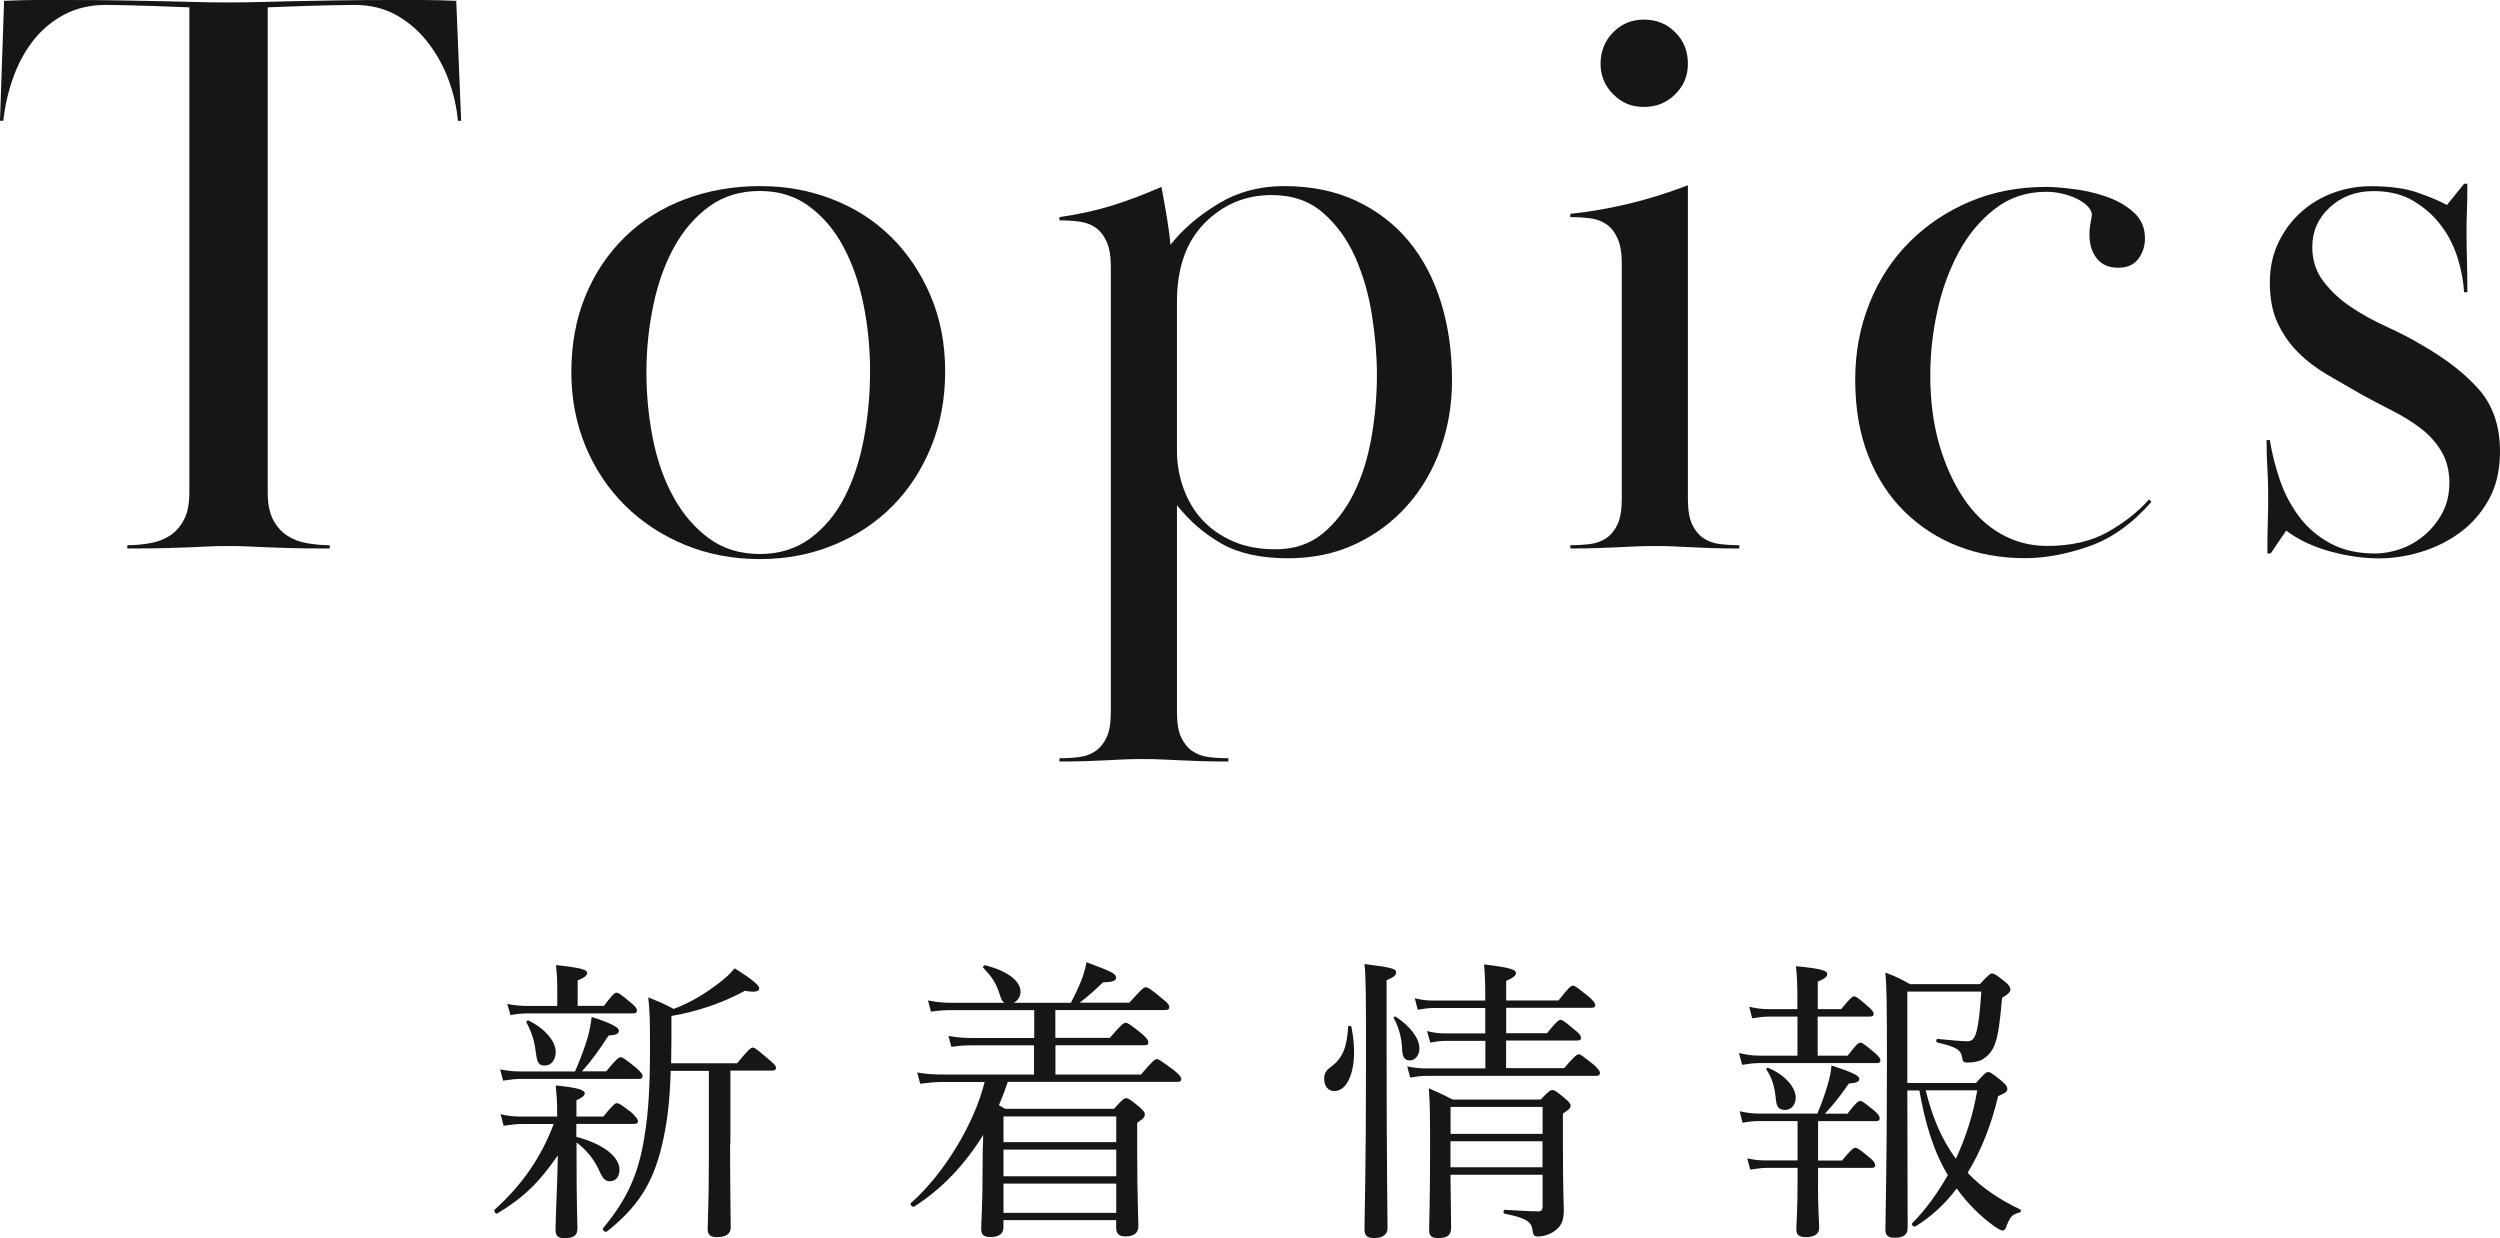
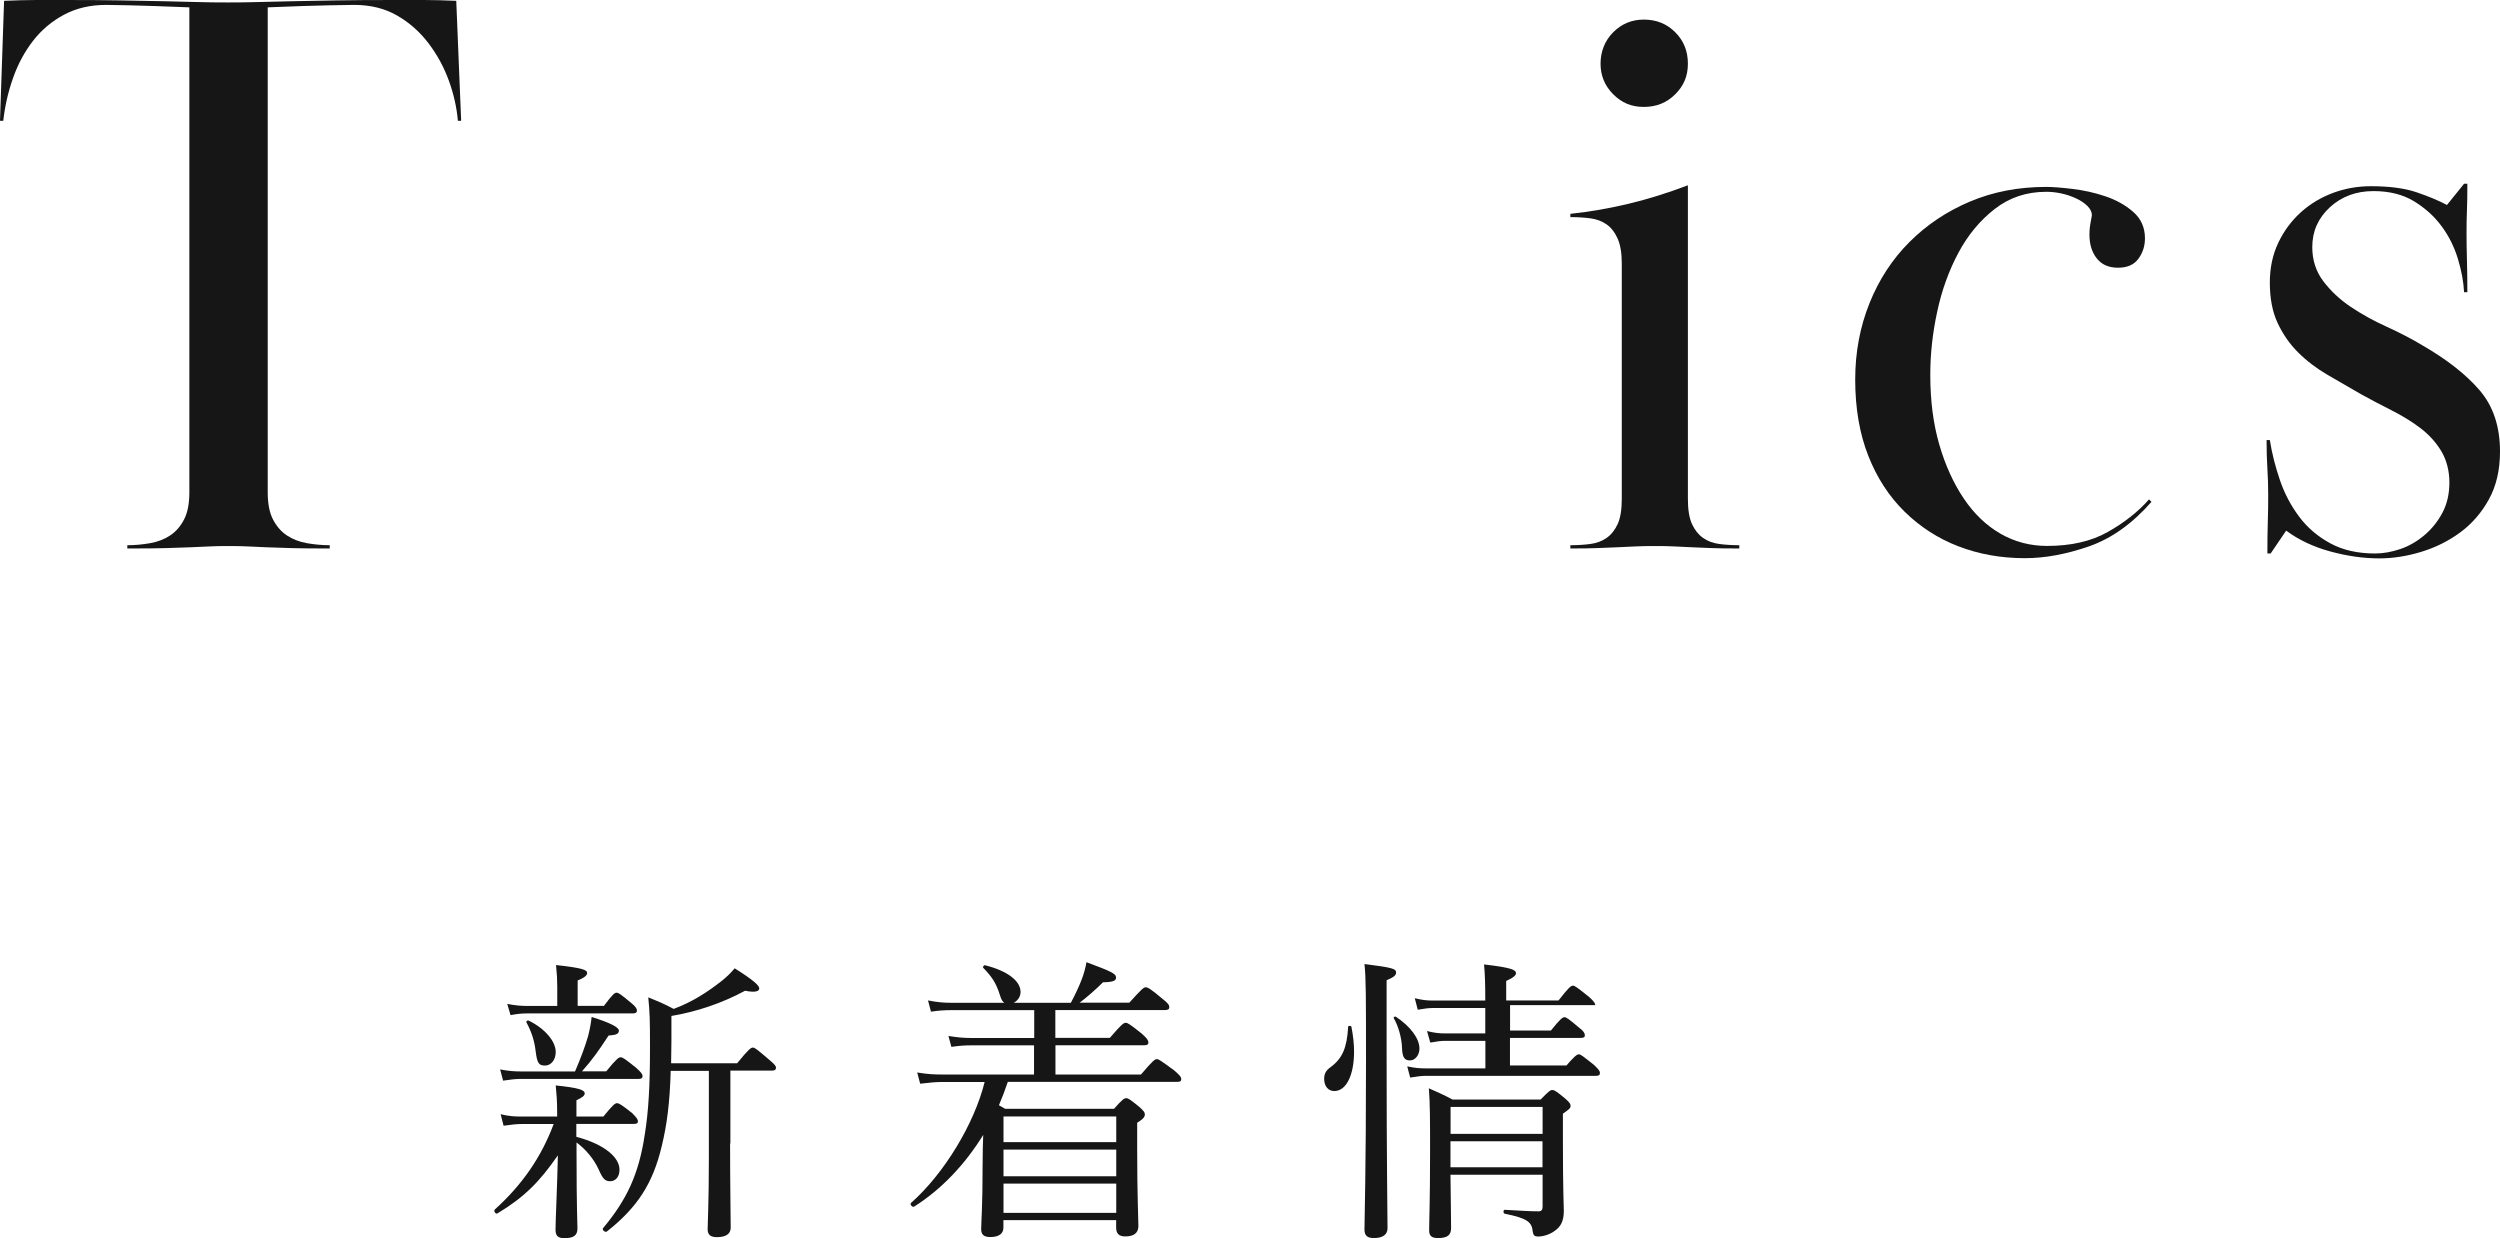
<svg xmlns="http://www.w3.org/2000/svg" id="_レイヤー_2" viewBox="0 0 245.04 121.35">
  <g id="ol">
    <g id="title_topics">
      <path d="M14.72,53.24c.75-.13,1.4-.39,1.96-.76.56-.37,1.01-.89,1.36-1.56.35-.67.52-1.56.52-2.68V.72c-2.67-.11-4.63-.17-5.88-.2-1.25-.03-2.01-.04-2.28-.04-1.55,0-2.92.32-4.12.96-1.2.64-2.21,1.49-3.04,2.56-.83,1.07-1.48,2.28-1.96,3.64-.48,1.36-.8,2.76-.96,4.2h-.32L.4.08c1.23-.05,2.28-.08,3.16-.08h2.68c2.13,0,3.99.01,5.56.04,1.57.03,2.97.05,4.2.08,1.23.03,2.33.05,3.32.08.99.03,1.99.04,3,.04s2.01-.01,3-.04c.99-.03,2.11-.05,3.36-.08,1.25-.03,2.68-.05,4.28-.08,1.6-.03,3.52-.04,5.76-.04h2.8c.91,0,1.97.03,3.2.08l.48,11.76h-.32c-.11-1.28-.4-2.59-.88-3.92-.48-1.33-1.15-2.56-2-3.68s-1.88-2.03-3.08-2.72c-1.2-.69-2.6-1.04-4.2-1.04-.27,0-1.09.01-2.48.04-1.39.03-3.39.09-6,.2v47.52c0,1.12.17,2.01.52,2.68.35.67.8,1.19,1.36,1.56.56.37,1.21.63,1.96.76.75.13,1.49.2,2.24.2v.32c-1.6,0-2.88-.01-3.84-.04-.96-.03-1.76-.05-2.4-.08-.64-.03-1.23-.05-1.76-.08-.53-.03-1.17-.04-1.92-.04s-1.39.01-1.92.04c-.53.03-1.12.05-1.76.08-.64.03-1.44.05-2.4.08-.96.03-2.24.04-3.84.04v-.32c.75,0,1.49-.07,2.24-.2Z" style="fill:#161616;" />
-       <path d="M92.64,36.4c0,2.67-.45,5.12-1.36,7.36-.91,2.24-2.16,4.17-3.76,5.8-1.6,1.63-3.52,2.91-5.76,3.84-2.24.93-4.67,1.4-7.28,1.4s-5.12-.47-7.36-1.4c-2.24-.93-4.19-2.21-5.84-3.84-1.65-1.63-2.95-3.56-3.88-5.8-.93-2.24-1.4-4.67-1.4-7.28,0-2.77.47-5.28,1.4-7.52.93-2.24,2.23-4.16,3.88-5.76,1.65-1.6,3.61-2.83,5.88-3.68,2.27-.85,4.71-1.28,7.32-1.28s4.87.43,7.08,1.28c2.21.85,4.13,2.08,5.76,3.68,1.63,1.6,2.92,3.52,3.88,5.76.96,2.24,1.44,4.72,1.44,7.44ZM74.48,18.72c-1.92,0-3.57.5-4.96,1.51s-2.53,2.34-3.44,3.98c-.91,1.65-1.59,3.54-2.04,5.69-.45,2.15-.68,4.34-.68,6.57s.21,4.42.64,6.57c.43,2.15,1.11,4.06,2.04,5.73.93,1.67,2.09,3.01,3.48,4.02,1.39,1.01,3.04,1.51,4.96,1.51s3.57-.52,4.96-1.55c1.39-1.03,2.51-2.39,3.36-4.06.85-1.67,1.48-3.58,1.88-5.73.4-2.15.6-4.34.6-6.57s-.21-4.41-.64-6.53c-.43-2.12-1.08-4.01-1.96-5.65-.88-1.65-2-2.97-3.36-3.98-1.36-1.01-2.97-1.51-4.84-1.51Z" style="fill:#161616;" />
-       <path d="M108.88,26.16c0-1.01-.13-1.83-.4-2.44-.27-.61-.63-1.08-1.08-1.4-.45-.32-.99-.52-1.6-.6-.61-.08-1.27-.12-1.96-.12v-.32c1.87-.27,3.57-.64,5.12-1.12,1.55-.48,3.17-1.09,4.88-1.84.21,1.12.4,2.17.56,3.16.16.99.27,1.83.32,2.52,1.17-1.49,2.72-2.83,4.64-4,1.92-1.17,4.08-1.76,6.48-1.76,2.67,0,5.03.48,7.08,1.44,2.05.96,3.77,2.28,5.16,3.96,1.39,1.68,2.44,3.68,3.16,6,.72,2.32,1.08,4.87,1.08,7.64,0,2.35-.37,4.57-1.12,6.68-.75,2.11-1.83,3.96-3.24,5.56-1.41,1.6-3.11,2.87-5.08,3.8-1.97.93-4.19,1.4-6.64,1.4-2.67,0-4.84-.48-6.52-1.44-1.68-.96-3.13-2.21-4.36-3.76v20.24c0,1.07.13,1.89.4,2.48.27.59.63,1.04,1.08,1.36.45.32.99.52,1.6.6s1.27.12,1.96.12v.32c-1.12,0-2.04-.01-2.76-.04-.72-.03-1.39-.05-2-.08-.61-.03-1.2-.05-1.76-.08-.56-.03-1.19-.04-1.88-.04-.75,0-1.39.01-1.92.04-.53.03-1.08.05-1.64.08-.56.03-1.2.05-1.92.08-.72.03-1.61.04-2.68.04v-.32c.69,0,1.35-.04,1.96-.12.61-.08,1.15-.28,1.6-.6.45-.32.81-.77,1.08-1.36.27-.59.4-1.41.4-2.48V26.16ZM134.96,36.72c0-1.8-.16-3.73-.48-5.79-.32-2.06-.87-3.96-1.64-5.71-.77-1.74-1.83-3.2-3.16-4.36-1.33-1.16-3.01-1.74-5.04-1.74-2.56,0-4.75.91-6.56,2.74-1.81,1.82-2.72,4.4-2.72,7.73v14.58c0,1.27.21,2.5.64,3.69.43,1.19,1.04,2.22,1.84,3.09s1.8,1.57,3,2.1c1.2.53,2.6.79,4.2.79,1.81,0,3.35-.52,4.6-1.54,1.25-1.03,2.28-2.37,3.08-4,.8-1.64,1.37-3.47,1.72-5.51.35-2.04.52-4.06.52-6.06Z" style="fill:#161616;" />
      <path d="M158.96,25.84c0-1.01-.13-1.83-.4-2.44-.27-.61-.63-1.08-1.08-1.4-.45-.32-.99-.52-1.6-.6-.61-.08-1.27-.12-1.96-.12v-.32c1.97-.21,3.89-.55,5.76-1,1.87-.45,3.79-1.05,5.76-1.8v30.72c0,1.07.13,1.89.4,2.48.27.59.63,1.04,1.08,1.36s.99.52,1.6.6c.61.08,1.27.12,1.96.12v.32c-1.12,0-2.04-.01-2.76-.04-.72-.03-1.36-.05-1.92-.08-.56-.03-1.12-.05-1.68-.08-.56-.03-1.19-.04-1.88-.04-.75,0-1.4.01-1.96.04-.56.03-1.13.05-1.72.08-.59.03-1.24.05-1.96.08-.72.03-1.61.04-2.68.04v-.32c.69,0,1.35-.04,1.96-.12.61-.08,1.15-.28,1.6-.6s.81-.77,1.08-1.36c.27-.59.4-1.41.4-2.48v-23.04ZM161.12,1.92c1.23,0,2.25.41,3.08,1.24.83.83,1.24,1.85,1.24,3.08s-.41,2.17-1.24,3c-.83.83-1.85,1.24-3.08,1.24s-2.17-.41-3-1.24c-.83-.83-1.24-1.83-1.24-3s.41-2.25,1.24-3.08c.83-.83,1.83-1.24,3-1.24Z" style="fill:#161616;" />
      <path d="M181.84,37.2c0-2.67.47-5.16,1.4-7.48.93-2.32,2.24-4.32,3.92-6s3.65-3,5.92-3.96c2.27-.96,4.76-1.44,7.48-1.44.64,0,1.51.07,2.6.2,1.09.13,2.16.37,3.2.72,1.04.35,1.95.85,2.72,1.52.77.67,1.16,1.53,1.16,2.6,0,.75-.21,1.41-.64,2-.43.59-1.09.88-2,.88s-1.6-.3-2.08-.91c-.48-.61-.72-1.38-.72-2.33,0-.42.04-.83.12-1.23s.12-.62.12-.67c0-.32-.15-.62-.44-.91s-.67-.54-1.12-.75c-.45-.21-.93-.37-1.44-.48s-1-.16-1.48-.16c-1.92,0-3.6.56-5.04,1.68-1.44,1.12-2.63,2.55-3.56,4.29-.93,1.74-1.63,3.66-2.08,5.77-.46,2.11-.68,4.18-.68,6.21,0,2.51.29,4.78.88,6.82.59,2.03,1.39,3.79,2.4,5.29,1.01,1.5,2.21,2.65,3.6,3.45,1.39.8,2.91,1.2,4.56,1.2,2.35,0,4.33-.45,5.96-1.37s2.97-1.98,4.04-3.19l.24.24c-1.87,2.13-3.91,3.59-6.12,4.36s-4.31,1.16-6.28,1.16c-2.35,0-4.52-.39-6.52-1.16s-3.76-1.91-5.28-3.4c-1.52-1.49-2.71-3.32-3.56-5.48-.85-2.16-1.28-4.65-1.28-7.48Z" style="fill:#161616;" />
      <path d="M241.84,18c0,1.01-.01,1.88-.04,2.6-.03.72-.04,1.45-.04,2.2s.01,1.64.04,2.68c.03,1.04.04,2.09.04,3.16h-.32c-.05-1-.25-2.09-.6-3.25-.35-1.16-.88-2.24-1.6-3.21-.72-.98-1.63-1.8-2.72-2.46-1.09-.66-2.41-.99-3.96-.99-1.71,0-3.13.53-4.28,1.59-1.15,1.06-1.72,2.36-1.72,3.9,0,1.27.36,2.39,1.08,3.34.72.95,1.61,1.79,2.68,2.51,1.07.72,2.24,1.37,3.52,1.95,1.28.58,2.45,1.19,3.52,1.83,2.4,1.39,4.27,2.85,5.6,4.4,1.33,1.55,2,3.55,2,6,0,1.81-.36,3.37-1.08,4.68-.72,1.31-1.65,2.39-2.8,3.24-1.15.85-2.43,1.49-3.84,1.92s-2.79.64-4.12.64c-1.55,0-3.15-.23-4.8-.68-1.65-.45-3.09-1.13-4.32-2.04l-1.52,2.24h-.32c0-1.17.01-2.2.04-3.08.03-.88.04-1.77.04-2.68s-.03-1.76-.08-2.56c-.05-.8-.08-1.73-.08-2.8h.32c.21,1.33.55,2.65,1,3.96.45,1.31,1.08,2.49,1.88,3.56.8,1.07,1.81,1.93,3.04,2.6,1.23.67,2.69,1,4.4,1,.8,0,1.63-.15,2.48-.44.85-.29,1.64-.75,2.36-1.36.72-.61,1.31-1.35,1.76-2.2.45-.85.68-1.84.68-2.96s-.27-2.2-.8-3.08-1.23-1.64-2.08-2.28c-.85-.64-1.79-1.21-2.8-1.72-1.01-.51-2-1.03-2.96-1.56-1.12-.64-2.23-1.28-3.32-1.92-1.09-.64-2.05-1.37-2.88-2.2-.83-.83-1.49-1.79-2-2.88-.51-1.09-.76-2.41-.76-3.96,0-1.44.28-2.75.84-3.92.56-1.17,1.31-2.17,2.24-3,.93-.83,1.99-1.45,3.16-1.88,1.17-.43,2.4-.64,3.68-.64,1.81,0,3.31.2,4.48.6,1.17.4,2.16.81,2.96,1.24l1.68-2.08h.32Z" style="fill:#161616;" />
      <path d="M56.51,111.43c2.73.73,4.21,2,4.21,3.22,0,.7-.38,1.13-.93,1.13-.49,0-.72-.26-1.1-1.13-.49-1.07-1.28-2-2.18-2.67v.99c0,5.45.09,6.93.09,7.43,0,.7-.38.96-1.28.96-.64,0-.87-.23-.87-.84,0-.87.17-4.32.23-7.28-1.8,2.61-3.31,4.12-5.92,5.69-.17.12-.41-.23-.26-.38,2.7-2.44,4.55-5.13,5.77-8.38h-3.08c-.58,0-1.04.06-1.83.17l-.29-1.13c.81.2,1.36.23,2.06.23h3.48v-.35c0-1.25-.06-1.83-.14-2.7,2.23.23,2.84.44,2.84.78,0,.2-.17.38-.81.67v1.6h2.64c.96-1.19,1.16-1.31,1.33-1.31.2,0,.41.12,1.48.96.44.44.58.64.58.81s-.09.26-.38.26h-5.66v1.28ZM59.41,105.02c1.04-1.28,1.25-1.39,1.42-1.39.2,0,.38.12,1.51,1.02.49.44.64.64.64.81,0,.2-.09.29-.38.29h-11.52c-.58,0-1.01.06-1.77.17l-.29-1.1c.81.15,1.33.2,2.06.2h5.28c.58-1.33.99-2.47,1.28-3.45.17-.67.29-1.31.35-1.89,1.86.58,2.67,1.02,2.67,1.33s-.23.44-1.01.49c-.99,1.51-1.6,2.38-2.61,3.51h2.38ZM59.18,98.61c.87-1.16,1.07-1.31,1.25-1.31.2,0,.41.15,1.42.99.44.35.58.58.58.75s-.09.29-.38.29h-10.27c-.58,0-1.01.03-1.74.17l-.32-1.1c.81.15,1.33.2,2,.2h2.9v-1.89c0-.67-.03-1.19-.12-2.12,2.67.29,3.05.49,3.05.78,0,.2-.2.44-.93.73v2.49h2.55ZM52.5,103.02c-.12-1.04-.41-1.89-.9-2.81-.06-.12.12-.23.23-.17,1.59.78,2.64,2.03,2.64,3.07,0,.78-.46,1.33-1.04,1.33-.61,0-.78-.2-.93-1.42ZM71.56,112.09c0,3.94.06,7.22.06,8.24,0,.61-.46.93-1.36.93-.61,0-.9-.23-.9-.78,0-.58.12-2.64.12-6.93v-8.59h-3.74c-.09,3.19-.38,5.31-.87,7.34-.87,3.71-2.41,6.06-5.39,8.41-.17.12-.49-.17-.38-.32,2.35-2.81,3.51-5.31,4.09-9.14.38-2.29.52-4.87.52-8.62,0-2.78-.03-3.48-.17-4.87,1.02.41,1.51.61,2.49,1.13,1.8-.67,3.28-1.62,4.73-2.76.44-.35.84-.73,1.25-1.22,1.8,1.13,2.41,1.68,2.41,1.97,0,.26-.32.44-1.39.23-2.26,1.22-4.76,2.06-7.22,2.47v2.49c0,.75-.03,1.48-.03,2.15h6.47c1.13-1.39,1.36-1.54,1.54-1.54.2,0,.38.15,1.6,1.19.52.44.67.61.67.78,0,.2-.12.29-.41.29h-4.06v7.14Z" style="fill:#161616;" />
      <path d="M101.37,102.46h-6.09c-.7,0-1.19.03-2.03.15l-.29-1.07c.93.15,1.51.2,2.26.2h6.15v-2.73h-8.09c-.67,0-1.22.03-2.03.15l-.29-1.1c.9.17,1.51.23,2.29.23h5.19c-.2-.12-.32-.38-.44-.78-.38-1.19-.78-1.77-1.62-2.64-.09-.09.06-.29.17-.26,2.2.55,3.48,1.54,3.48,2.61,0,.49-.29.87-.67,1.07h5.6c.41-.78.81-1.6,1.1-2.38.2-.55.35-1.1.43-1.6,2.5.93,2.9,1.13,2.9,1.51,0,.29-.23.44-1.28.46-.7.7-1.59,1.48-2.29,2h4.87c1.22-1.36,1.42-1.51,1.6-1.51.2,0,.46.12,1.65,1.13.58.44.67.64.67.81,0,.2-.12.29-.41.29h-10.76v2.73h5.34c1.16-1.36,1.36-1.48,1.57-1.48.17,0,.38.12,1.57,1.07.52.46.64.67.64.84,0,.2-.09.29-.38.29h-8.73v2.87h8.38c1.16-1.36,1.36-1.51,1.57-1.51.17,0,.38.15,1.68,1.1.58.49.7.67.7.87,0,.17-.09.26-.38.26h-16.62c-.26.78-.55,1.54-.87,2.29.14.09.35.2.61.35h10.67c.84-.96,1.02-1.04,1.19-1.04.2,0,.35.09,1.31.87.41.38.52.52.52.7,0,.26-.12.44-.75.84v2.58c0,4.55.12,6.85.12,7.54s-.46,1.02-1.28,1.02c-.64,0-.9-.29-.9-.87v-.73h-11.05v.73c0,.61-.46.93-1.28.93-.67,0-.9-.26-.9-.78,0-.61.14-2.18.14-6.27,0-1.22.03-2.06.06-2.96-1.77,2.87-4.06,5.31-6.76,7.02-.17.12-.46-.2-.32-.35,3.25-2.87,6.21-7.77,7.22-11.86h-4.06c-.75,0-1.33.06-2.26.17l-.29-1.1c1.02.17,1.65.2,2.52.2h8.93v-2.87ZM109.41,109.43h-11.05v2.52h11.05v-2.52ZM98.36,115.29h11.05v-2.61h-11.05v2.61ZM98.36,118.88h11.05v-2.87h-11.05v2.87Z" style="fill:#161616;" />
-       <path d="M129.79,105.74c0-.49.17-.81.61-1.13,1.19-.87,1.62-1.91,1.74-3.97,0-.12.29-.12.32,0,.17.87.26,1.68.26,2.44,0,2.23-.73,3.86-1.94,3.86-.58,0-.99-.46-.99-1.19ZM135.91,103.16c0,11.08.09,15.72.09,17.23,0,.61-.46.96-1.33.96-.64,0-.93-.23-.93-.84,0-1.1.15-5.63.15-16.36,0-6.41,0-8.3-.15-9.66,2.76.35,3.1.46,3.1.84,0,.23-.17.44-.93.75v7.08ZM137.42,102.7c-.03-.99-.38-2.18-.81-2.9-.06-.09.12-.2.2-.15,1.45.96,2.32,2.15,2.32,3.13,0,.61-.41,1.16-.93,1.16-.55,0-.75-.32-.78-1.25ZM153.28,104.73c1.04-1.22,1.28-1.39,1.48-1.39.17,0,.38.17,1.48,1.04.46.44.58.61.58.78,0,.2-.09.29-.38.29h-16.62c-.52,0-.93.06-1.6.17l-.29-1.1c.78.17,1.25.2,1.92.2h5.74v-2.7h-3.92c-.49,0-.84.06-1.48.17l-.32-1.13c.7.17,1.13.23,1.74.23h3.97v-2.49h-5.05c-.55,0-.93.06-1.57.17l-.29-1.13c.7.17,1.13.23,1.8.23h5.11v-.12c0-1.51-.03-2.44-.12-3.42,2.79.32,3.13.55,3.13.87,0,.17-.2.41-.96.75v1.91h5.13c1.02-1.31,1.22-1.45,1.42-1.45.17,0,.38.15,1.57,1.1.49.44.61.64.61.81s-.09.26-.38.26h-8.35v2.49h4c.93-1.16,1.16-1.31,1.33-1.31s.41.15,1.45,1.04c.44.32.55.55.55.73s-.09.26-.41.26h-6.93v2.7h5.63ZM142.17,115.14c.03,2.9.06,4.26.06,5.25,0,.7-.41.96-1.28.96-.64,0-.87-.23-.87-.75,0-1.07.09-2.81.09-7.69,0-3.1,0-4.7-.12-6.24.99.44,1.39.61,2.32,1.1h8.64c.81-.84.96-.93,1.13-.93.2,0,.38.09,1.28.84.43.38.52.52.52.7,0,.23-.09.32-.75.78v2.47c0,5.48.09,6.29.09,7.05,0,1.04-.32,1.57-.9,1.97-.46.35-1.13.55-1.62.55-.35,0-.46-.12-.52-.44-.09-.96-.46-1.33-2.76-1.8-.15-.03-.15-.38,0-.38,1.62.09,2.47.15,3.34.15.26,0,.38-.15.38-.46v-3.13h-9.02ZM151.2,108.5h-9.02v2.64h9.02v-2.64ZM142.17,114.41h9.02v-2.55h-9.02v2.55Z" style="fill:#161616;" />
-       <path d="M181.09,103.48c.87-1.13,1.07-1.28,1.25-1.28.2,0,.41.15,1.42.99.41.35.55.58.55.75s-.09.26-.38.26h-11.46c-.61,0-1.01.06-1.71.17l-.32-1.16c.78.17,1.25.26,2,.26h3.74v-3.83h-2.73c-.58,0-.99.06-1.71.17l-.29-1.13c.78.17,1.22.23,1.94.23h2.78v-1.22c0-1.1-.03-1.97-.14-2.99,2.76.26,3.07.49,3.07.78,0,.23-.2.44-.93.73v2.7h2.29c.9-1.1,1.1-1.25,1.28-1.25.2,0,.38.15,1.36.99.38.32.55.55.55.73s-.12.26-.41.26h-5.08v3.83h2.9ZM178.19,115.95c0,2.67.12,3.92.12,4.41,0,.52-.38.9-1.31.9-.67,0-.93-.26-.93-.73,0-.49.12-1.86.12-4.61v-1.45h-2.93c-.58,0-.99.06-1.71.17l-.29-1.1c.78.17,1.25.2,1.94.2h2.99v-3.86h-3.62c-.61,0-1.04.03-1.77.17l-.29-1.13c.78.17,1.25.23,2,.23h5.63c.41-1.02.72-1.86.99-2.78.2-.73.35-1.33.38-1.94,2,.67,2.73.96,2.73,1.33,0,.23-.17.38-1.02.44-.87,1.25-1.48,2.03-2.35,2.96h2.21c.84-1.1,1.07-1.25,1.25-1.25s.38.15,1.39.96c.38.32.52.55.52.73,0,.2-.09.29-.38.29h-5.66v3.86h2.35c.9-1.1,1.13-1.25,1.31-1.25s.41.15,1.39.96c.44.35.55.58.55.75s-.09.26-.38.26h-5.22v1.48ZM174.07,107.8c-.12-1.19-.32-2.06-.93-2.96-.06-.09.06-.2.17-.17,1.65.67,2.7,1.91,2.7,2.93,0,.67-.43,1.19-1.04,1.19-.55,0-.84-.23-.9-.99ZM186.95,106.87c0,4.79.03,9.43.03,13.49,0,.67-.41.96-1.28.96-.64,0-.9-.23-.9-.78,0-1.25.15-6.41.15-16.45,0-5.83-.03-7.37-.15-8.76,1.02.38,1.42.58,2.41,1.13h6.85c.87-.93,1.01-1.04,1.19-1.04.23,0,.41.12,1.28.81.41.35.52.55.52.73,0,.26-.15.44-.81.84-.23,2.55-.38,3.63-.7,4.52-.26.75-.7,1.19-1.25,1.54-.38.2-.96.29-1.45.29-.32,0-.46-.09-.49-.35-.12-.87-.46-1.16-2.47-1.62-.14-.03-.12-.35.03-.35,1.48.15,2.47.23,2.9.23s.67-.17.87-.78c.23-.75.38-1.91.52-4.09h-7.25v8.96h6.73c.87-.99,1.02-1.07,1.19-1.07.2,0,.38.09,1.36.9.44.38.52.55.52.73,0,.29-.12.38-.9.73-.67,2.84-1.68,5.37-2.99,7.51,1.42,1.51,3.16,2.64,5.16,3.6.12.06.06.26-.06.29-.73.2-.93.38-1.33,1.45-.09.23-.2.32-.35.32s-.41-.15-.84-.44c-1.33-.96-2.61-2.23-3.65-3.68-1.16,1.54-2.52,2.78-4.03,3.71-.17.12-.46-.17-.32-.32,1.31-1.31,2.47-2.93,3.48-4.7-1.51-2.52-2.26-5.34-2.79-8.3h-1.19ZM188.75,106.87c.61,2.47,1.48,4.7,2.96,6.7.99-2.12,1.71-4.41,2.09-6.7h-5.05Z" style="fill:#161616;" />
+       <path d="M129.79,105.74c0-.49.17-.81.61-1.13,1.19-.87,1.62-1.91,1.74-3.97,0-.12.29-.12.32,0,.17.87.26,1.68.26,2.44,0,2.23-.73,3.86-1.94,3.86-.58,0-.99-.46-.99-1.19ZM135.91,103.16c0,11.08.09,15.72.09,17.23,0,.61-.46.96-1.33.96-.64,0-.93-.23-.93-.84,0-1.1.15-5.63.15-16.36,0-6.41,0-8.3-.15-9.66,2.76.35,3.1.46,3.1.84,0,.23-.17.44-.93.75v7.08ZM137.42,102.7c-.03-.99-.38-2.18-.81-2.9-.06-.09.12-.2.2-.15,1.45.96,2.32,2.15,2.32,3.13,0,.61-.41,1.16-.93,1.16-.55,0-.75-.32-.78-1.25ZM153.28,104.73c1.04-1.22,1.28-1.39,1.48-1.39.17,0,.38.17,1.48,1.04.46.44.58.61.58.78,0,.2-.09.29-.38.29h-16.62c-.52,0-.93.06-1.6.17l-.29-1.1c.78.17,1.25.2,1.92.2h5.74v-2.7h-3.92c-.49,0-.84.06-1.48.17l-.32-1.13c.7.17,1.13.23,1.74.23h3.97v-2.49h-5.05c-.55,0-.93.06-1.57.17l-.29-1.13c.7.17,1.13.23,1.8.23h5.11v-.12c0-1.51-.03-2.44-.12-3.42,2.79.32,3.13.55,3.13.87,0,.17-.2.41-.96.75v1.91h5.13c1.02-1.31,1.22-1.45,1.42-1.45.17,0,.38.15,1.57,1.1.49.44.61.64.61.81h-8.35v2.49h4c.93-1.16,1.16-1.31,1.33-1.31s.41.15,1.45,1.04c.44.32.55.55.55.73s-.09.26-.41.26h-6.93v2.7h5.63ZM142.17,115.14c.03,2.9.06,4.26.06,5.25,0,.7-.41.96-1.28.96-.64,0-.87-.23-.87-.75,0-1.07.09-2.81.09-7.69,0-3.1,0-4.7-.12-6.24.99.44,1.39.61,2.32,1.1h8.64c.81-.84.96-.93,1.13-.93.2,0,.38.09,1.28.84.43.38.52.52.52.7,0,.23-.09.32-.75.78v2.47c0,5.48.09,6.29.09,7.05,0,1.04-.32,1.57-.9,1.97-.46.35-1.13.55-1.62.55-.35,0-.46-.12-.52-.44-.09-.96-.46-1.33-2.76-1.8-.15-.03-.15-.38,0-.38,1.62.09,2.47.15,3.34.15.26,0,.38-.15.38-.46v-3.13h-9.02ZM151.2,108.5h-9.02v2.64h9.02v-2.64ZM142.17,114.41h9.02v-2.55h-9.02v2.55Z" style="fill:#161616;" />
    </g>
  </g>
</svg>